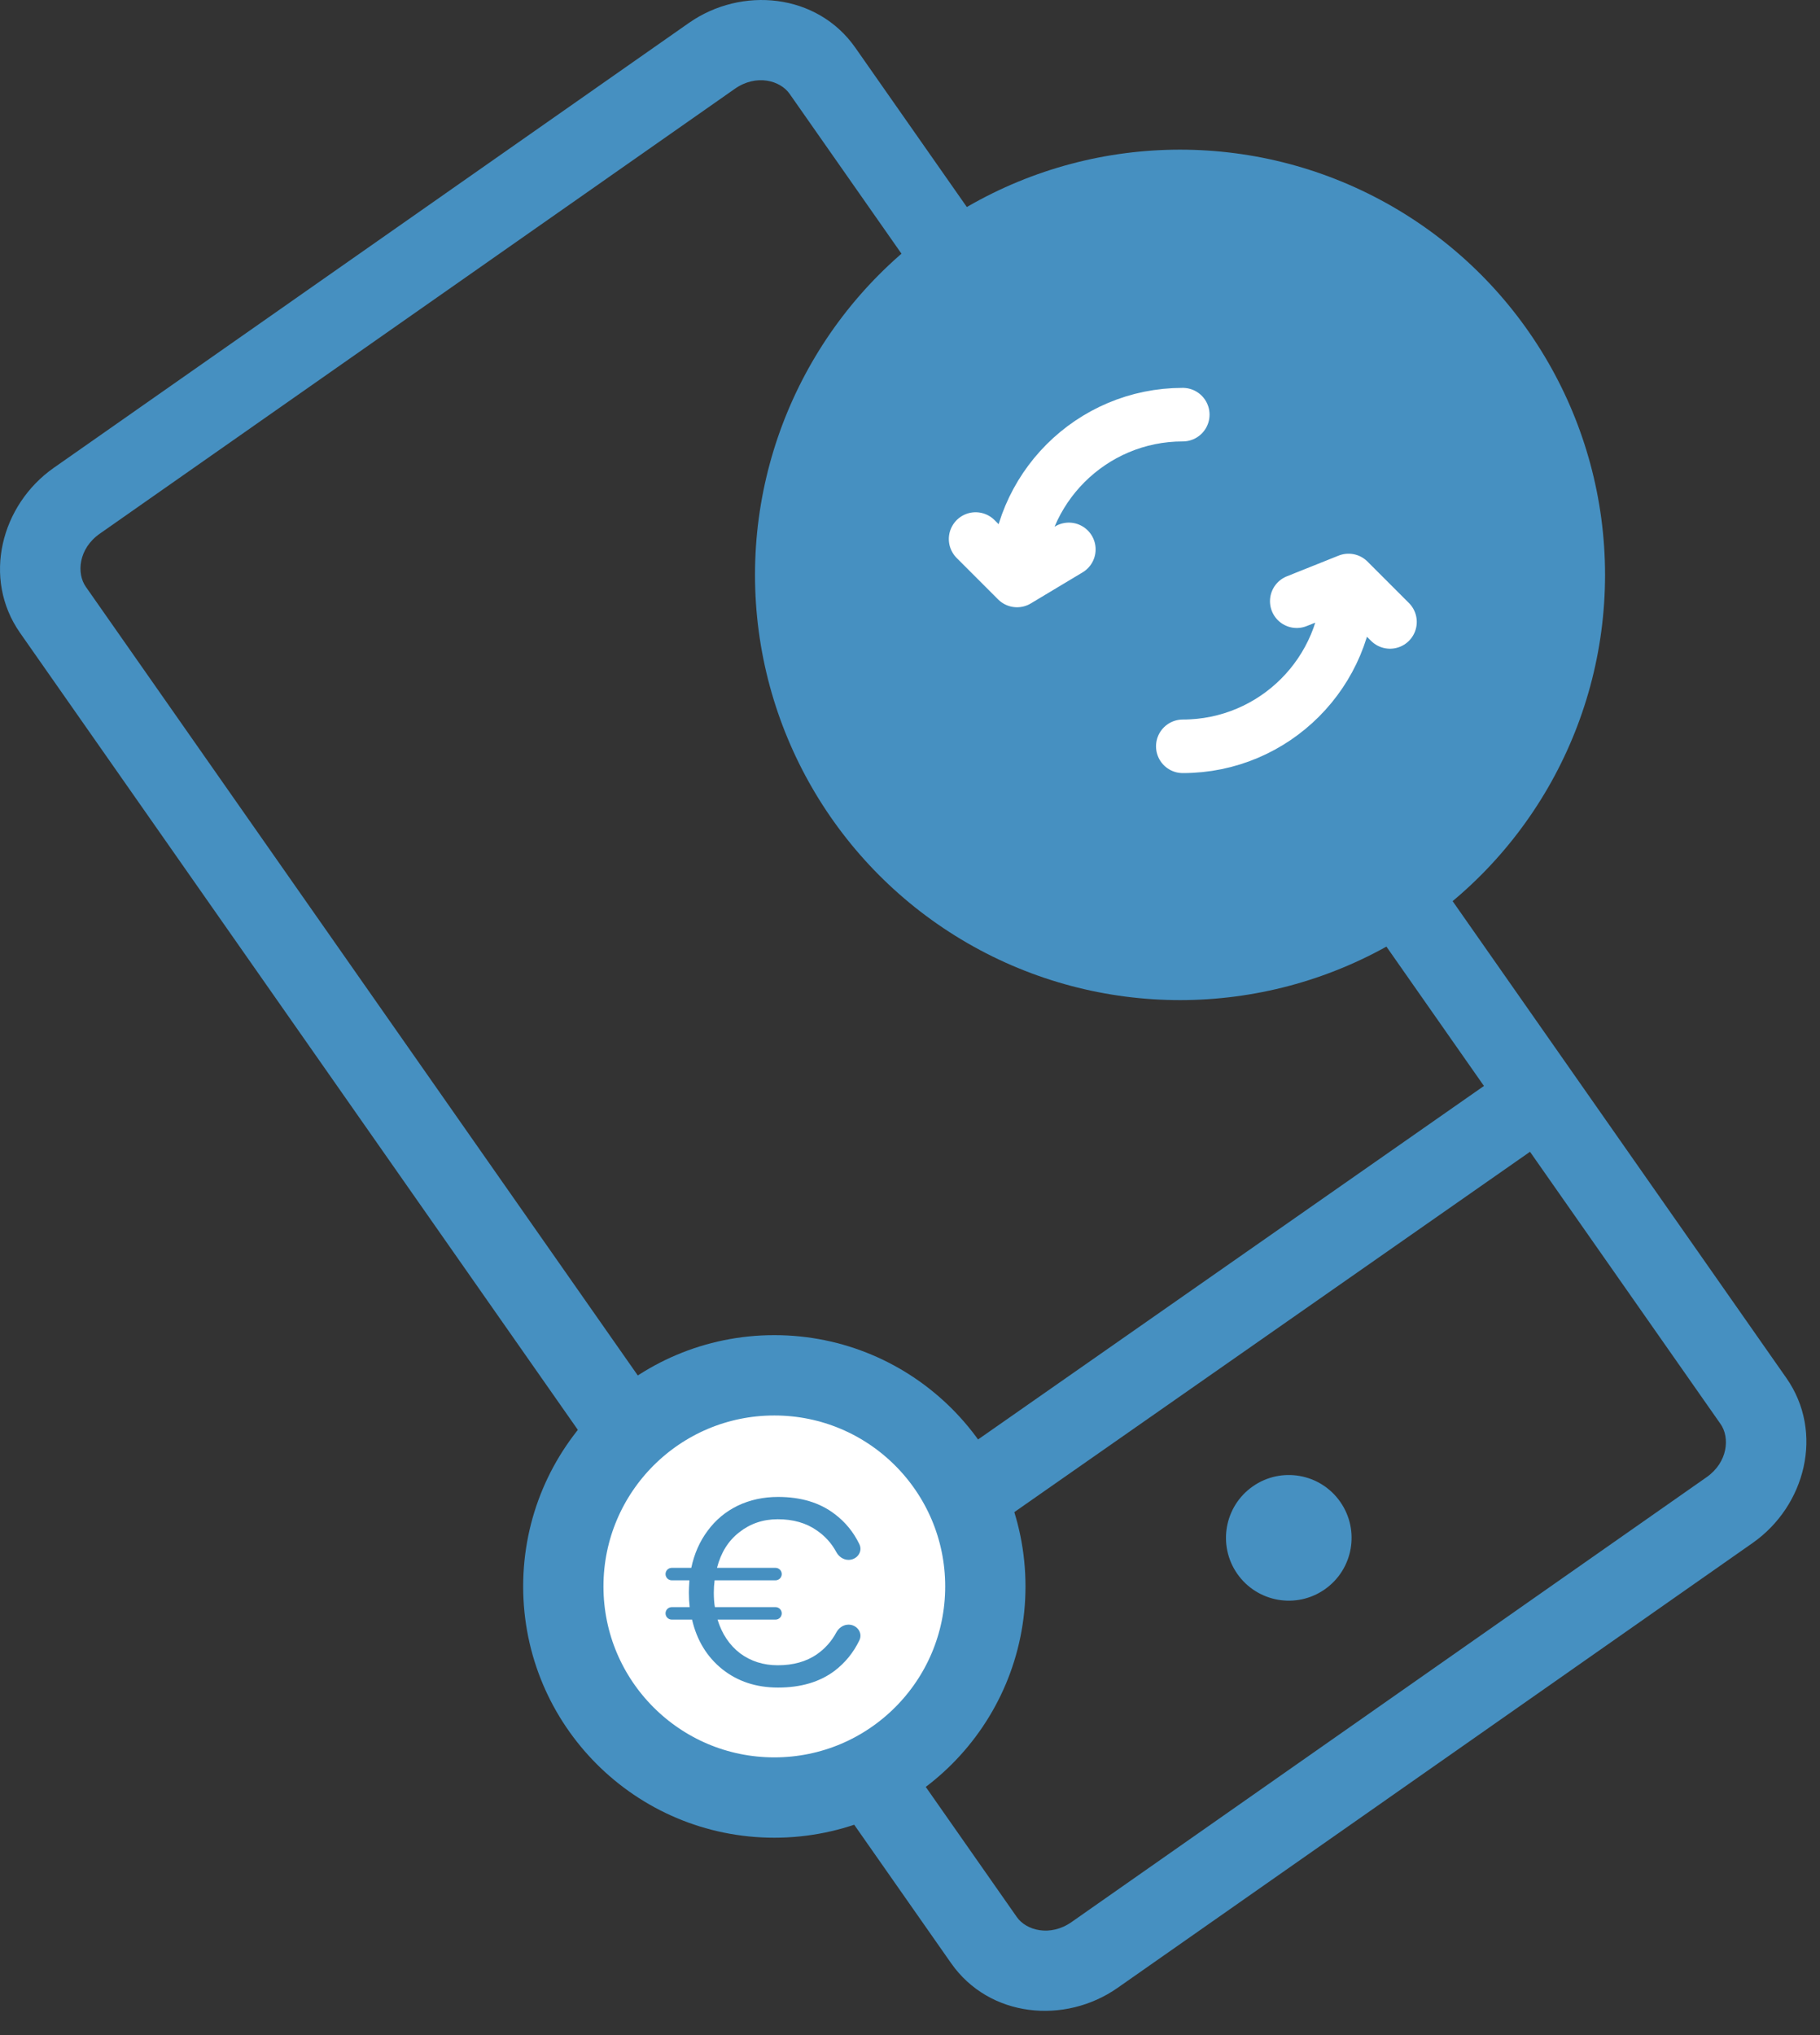
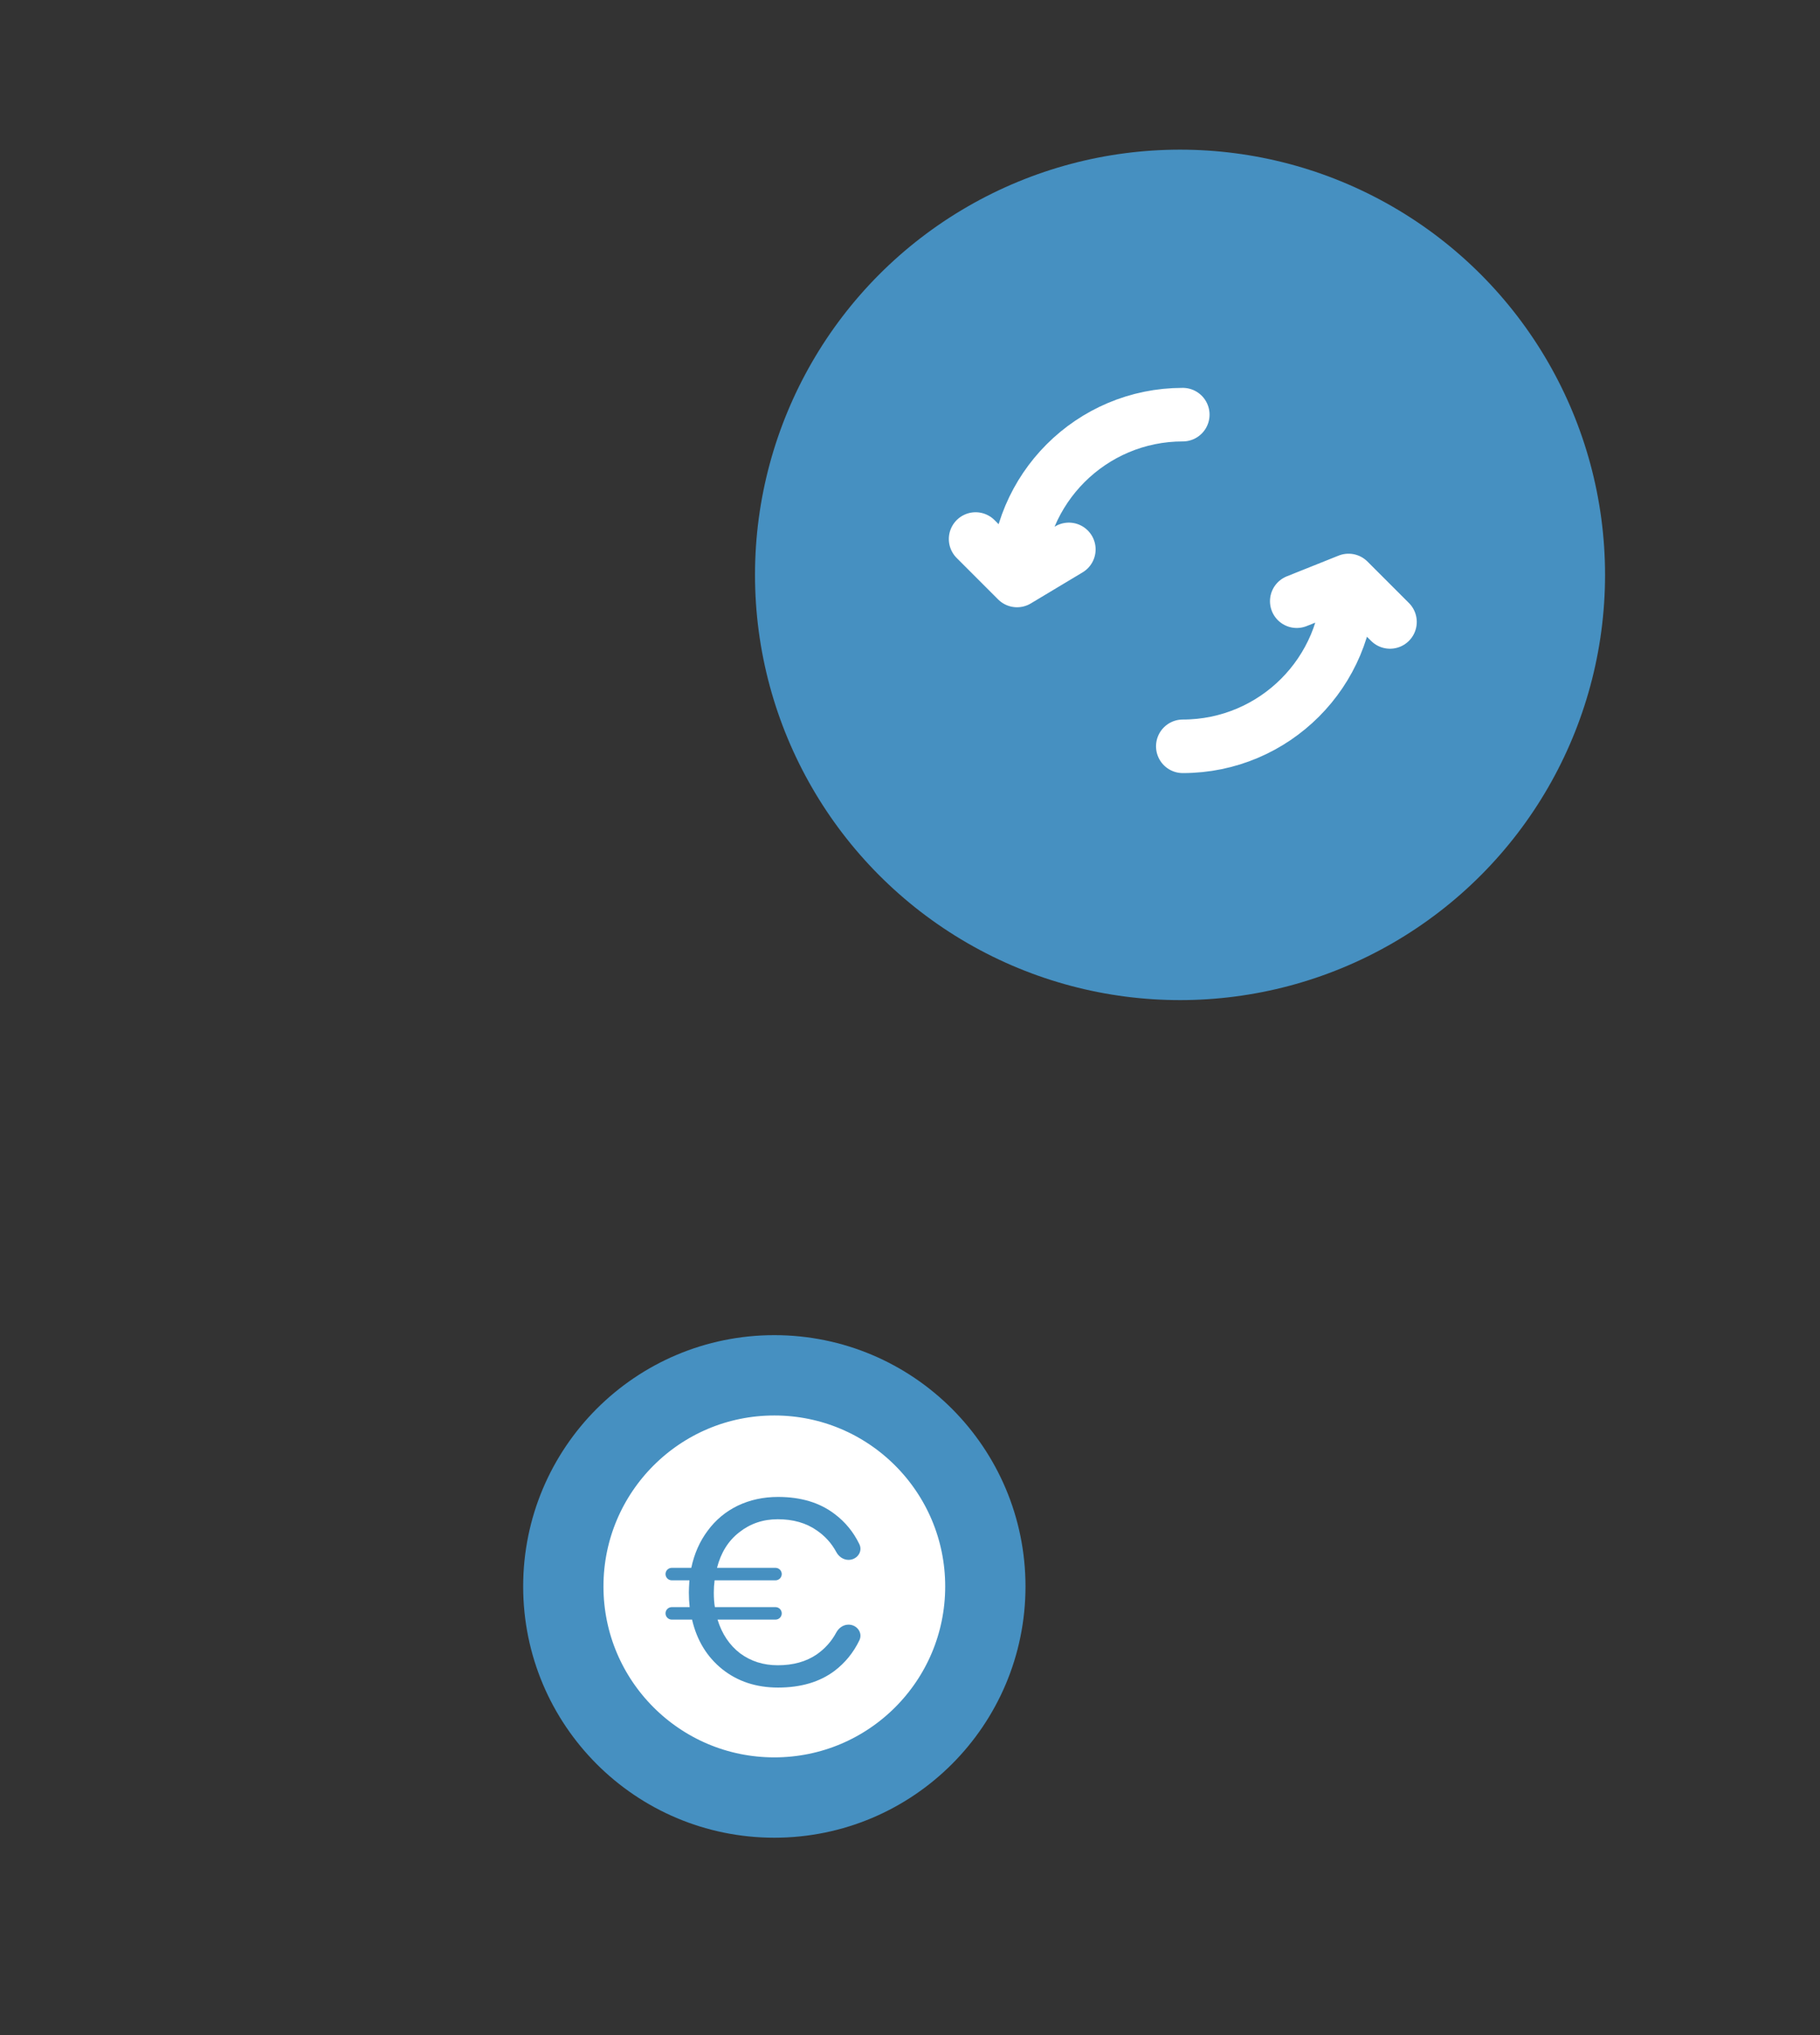
<svg xmlns="http://www.w3.org/2000/svg" width="68" height="76" viewBox="0 0 68 76" fill="none">
  <rect x="0" y="0" width="68" height="76" fill="#333333" stroke="none" />
  <g id="Group 66">
-     <path id="Union" fill-rule="evenodd" clip-rule="evenodd" d="M3.73 19.929C2.928 20.49 2.857 21.415 3.206 21.913L29.129 58.935L55.444 40.555L29.5 3.502C29.151 3.004 28.258 2.755 27.456 3.316L3.73 19.929ZM37.992 71.593L30.85 61.392L57.165 43.013L64.286 53.182C64.635 53.68 64.563 54.605 63.762 55.166L51.906 63.467L40.036 71.779C39.234 72.34 38.341 72.091 37.992 71.593ZM0.749 23.634C-0.677 21.597 0.039 18.852 2.009 17.471L25.735 0.859C27.706 -0.521 30.531 -0.255 31.957 1.781L66.743 51.461C68.169 53.498 67.453 56.243 65.482 57.623L53.627 65.925L41.757 74.236C39.786 75.616 36.961 75.35 35.535 73.314L0.749 23.634ZM50.074 56.085C50.818 57.147 50.56 58.609 49.498 59.353C48.437 60.096 46.974 59.838 46.23 58.777C45.487 57.715 45.745 56.252 46.807 55.509C47.868 54.766 49.331 55.023 50.074 56.085Z" fill="#4690C1" />
    <g id="check">
      <circle id="Ellipse 33" cx="44.089" cy="21.469" r="15.88" fill="#4690C1" />
      <path id="Ellipse 62" d="M50.385 21.678C50.385 25.098 47.613 27.871 44.192 27.871M50.385 21.678L48.45 22.452M50.385 21.678L51.934 23.226M37.999 21.678C37.999 18.258 40.772 15.485 44.192 15.485M37.999 21.678L39.935 20.517M37.999 21.678L36.451 20.13" stroke="white" stroke-width="2" stroke-linecap="round" />
    </g>
    <g id="â¬">
      <circle id="Ellipse 34" cx="28.931" cy="59.245" r="7.884" fill="white" stroke="#4690C1" stroke-width="3" />
      <path id="â¬_2" d="M29.06 62.189C29.635 62.189 30.121 62.054 30.517 61.783C30.826 61.567 31.069 61.295 31.245 60.966C31.337 60.795 31.508 60.672 31.703 60.672C32.018 60.672 32.245 60.976 32.108 61.259C31.887 61.716 31.578 62.096 31.181 62.398C30.626 62.814 29.922 63.022 29.07 63.022C28.257 63.022 27.563 62.794 26.988 62.338C26.412 61.875 26.036 61.257 25.857 60.484H25.099C24.97 60.484 24.866 60.38 24.866 60.251C24.866 60.122 24.97 60.018 25.099 60.018H25.768C25.748 59.84 25.738 59.658 25.738 59.473C25.738 59.367 25.745 59.215 25.758 59.017H25.099C24.97 59.017 24.866 58.912 24.866 58.784C24.866 58.655 24.97 58.551 25.099 58.551H25.828C25.94 58.022 26.145 57.559 26.442 57.163C26.74 56.759 27.113 56.449 27.563 56.23C28.019 56.012 28.521 55.903 29.07 55.903C29.922 55.903 30.626 56.115 31.181 56.538C31.578 56.835 31.887 57.211 32.108 57.667C32.245 57.95 32.018 58.253 31.703 58.253C31.508 58.253 31.337 58.131 31.245 57.959C31.068 57.632 30.826 57.364 30.517 57.153C30.121 56.875 29.635 56.736 29.06 56.736C28.511 56.736 28.032 56.898 27.622 57.222C27.212 57.539 26.935 57.982 26.789 58.551H28.975C29.104 58.551 29.208 58.655 29.208 58.784C29.208 58.912 29.104 59.017 28.975 59.017H26.7C26.68 59.162 26.67 59.314 26.67 59.473C26.67 59.684 26.683 59.866 26.71 60.018H28.975C29.104 60.018 29.208 60.122 29.208 60.251C29.208 60.38 29.104 60.484 28.975 60.484H26.809C26.974 61.019 27.255 61.439 27.652 61.743C28.055 62.041 28.524 62.189 29.06 62.189Z" fill="#4690C1" />
    </g>
  </g>
</svg>